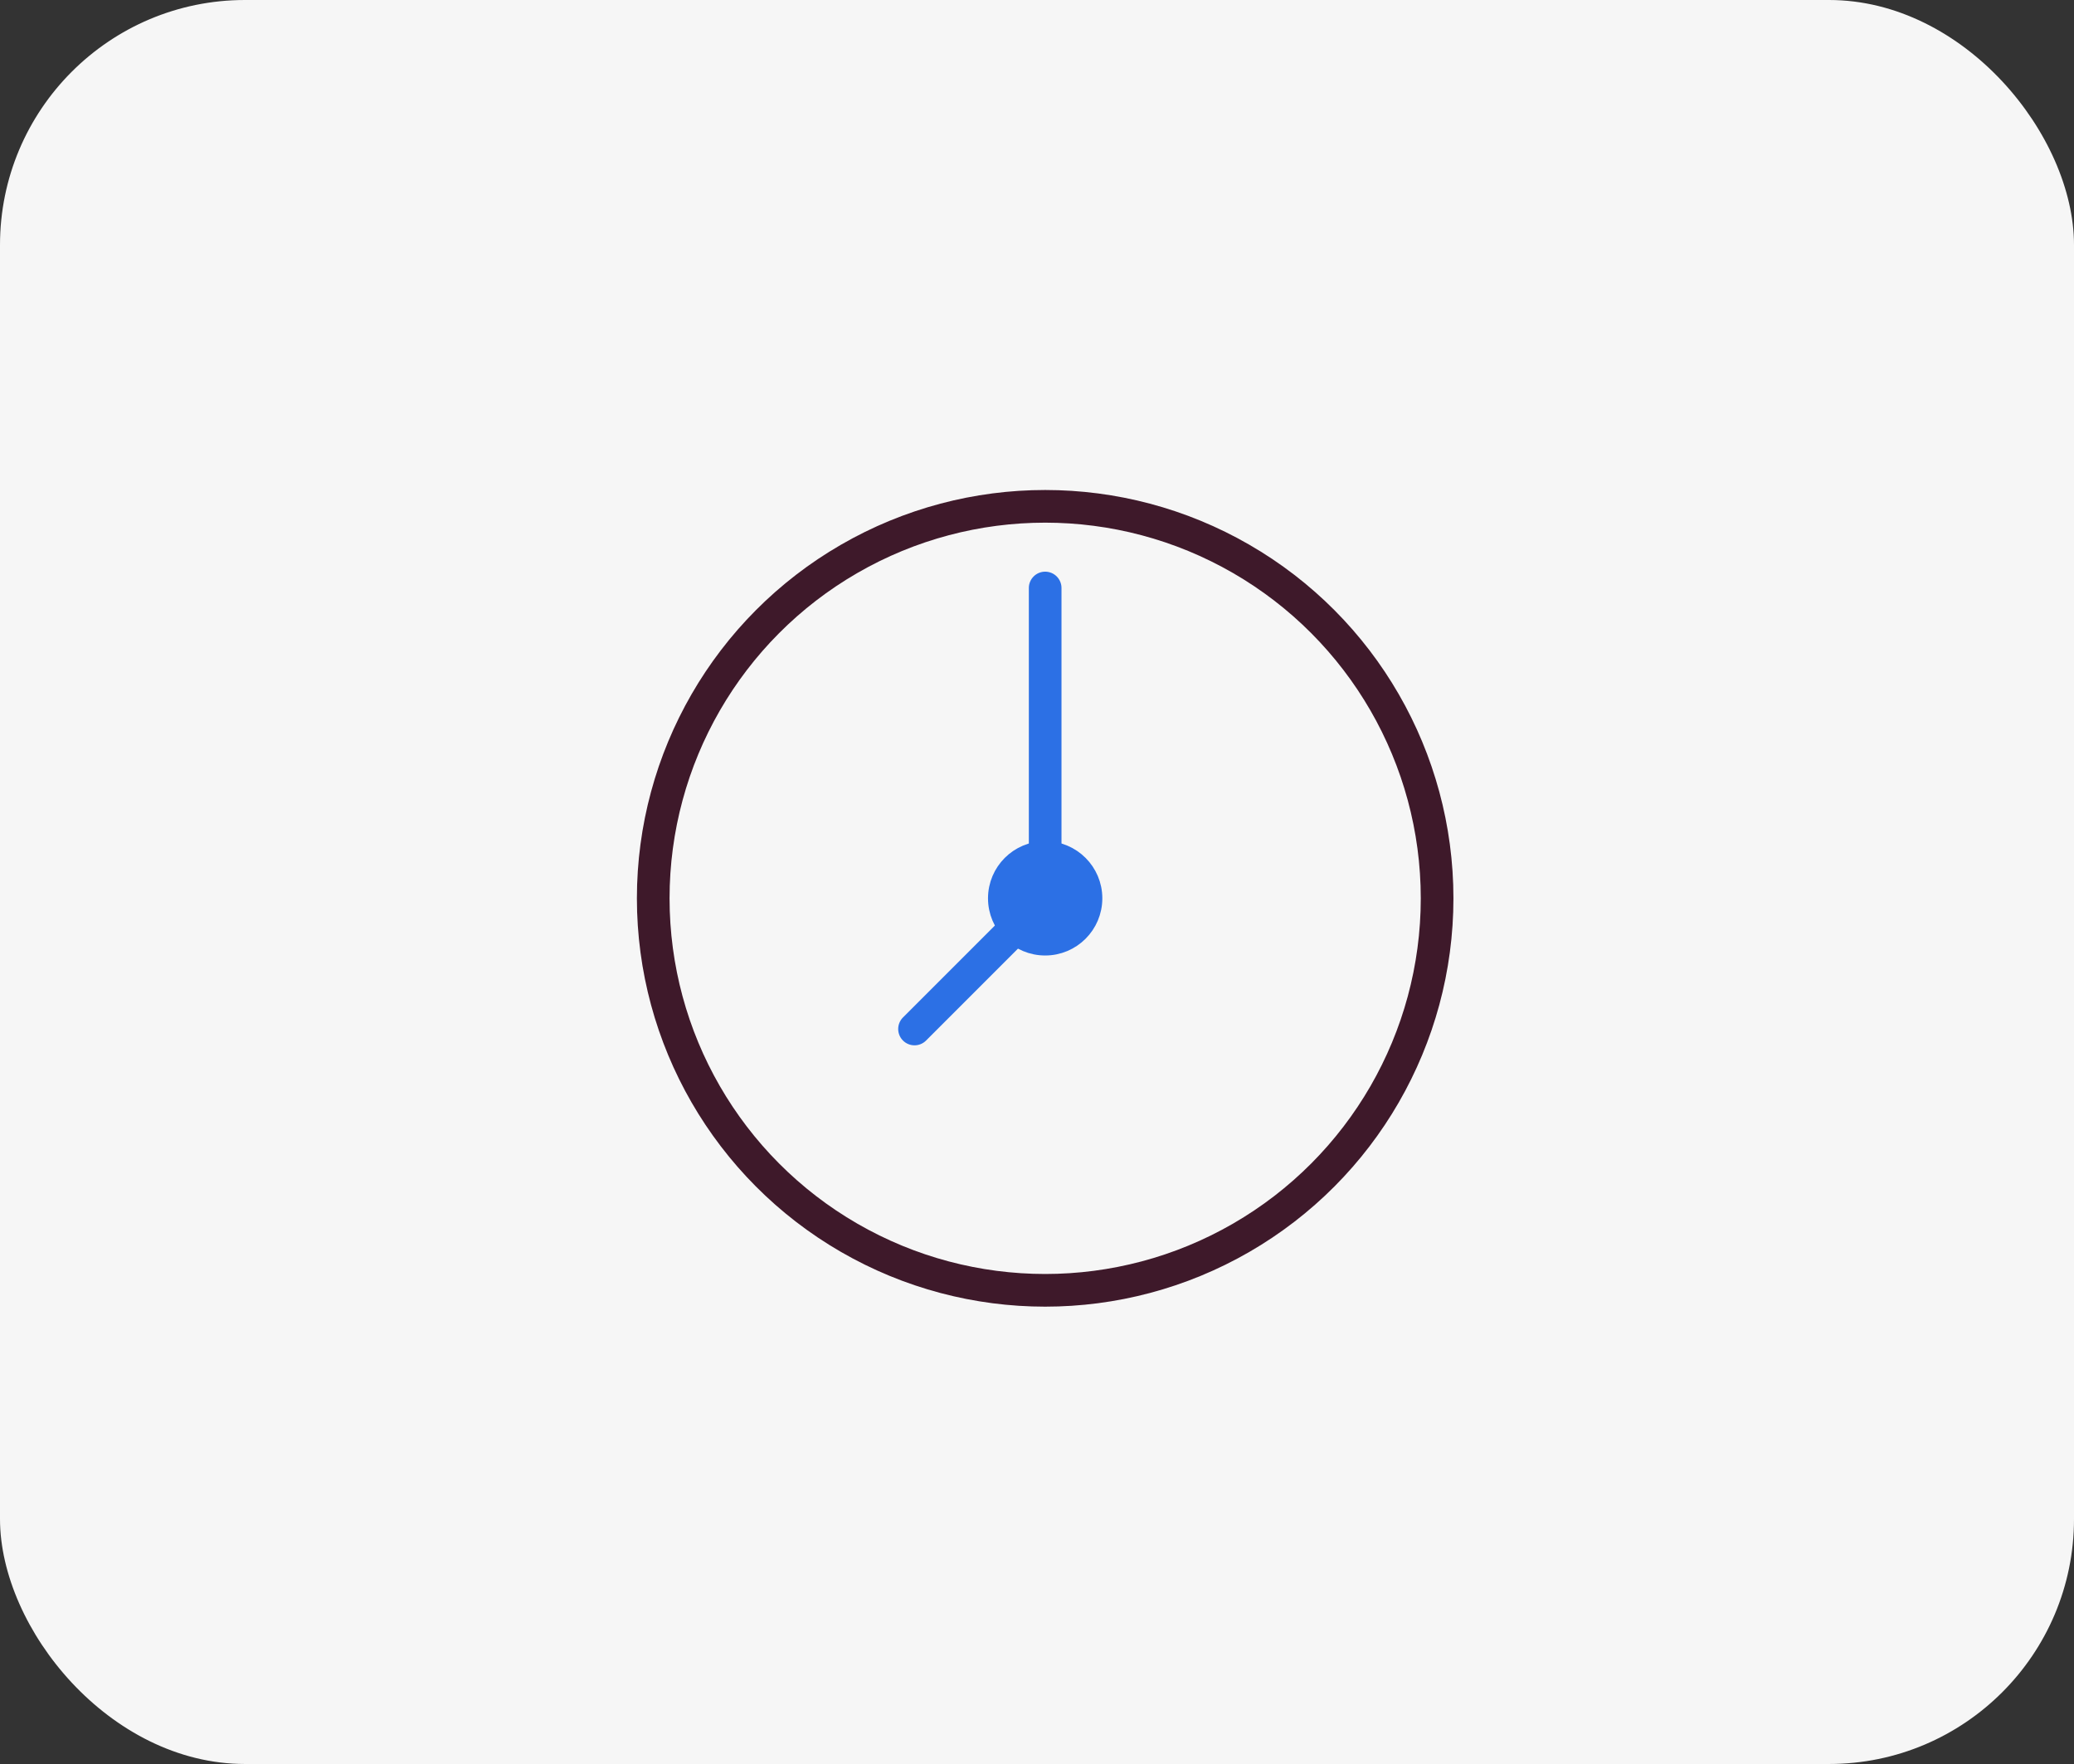
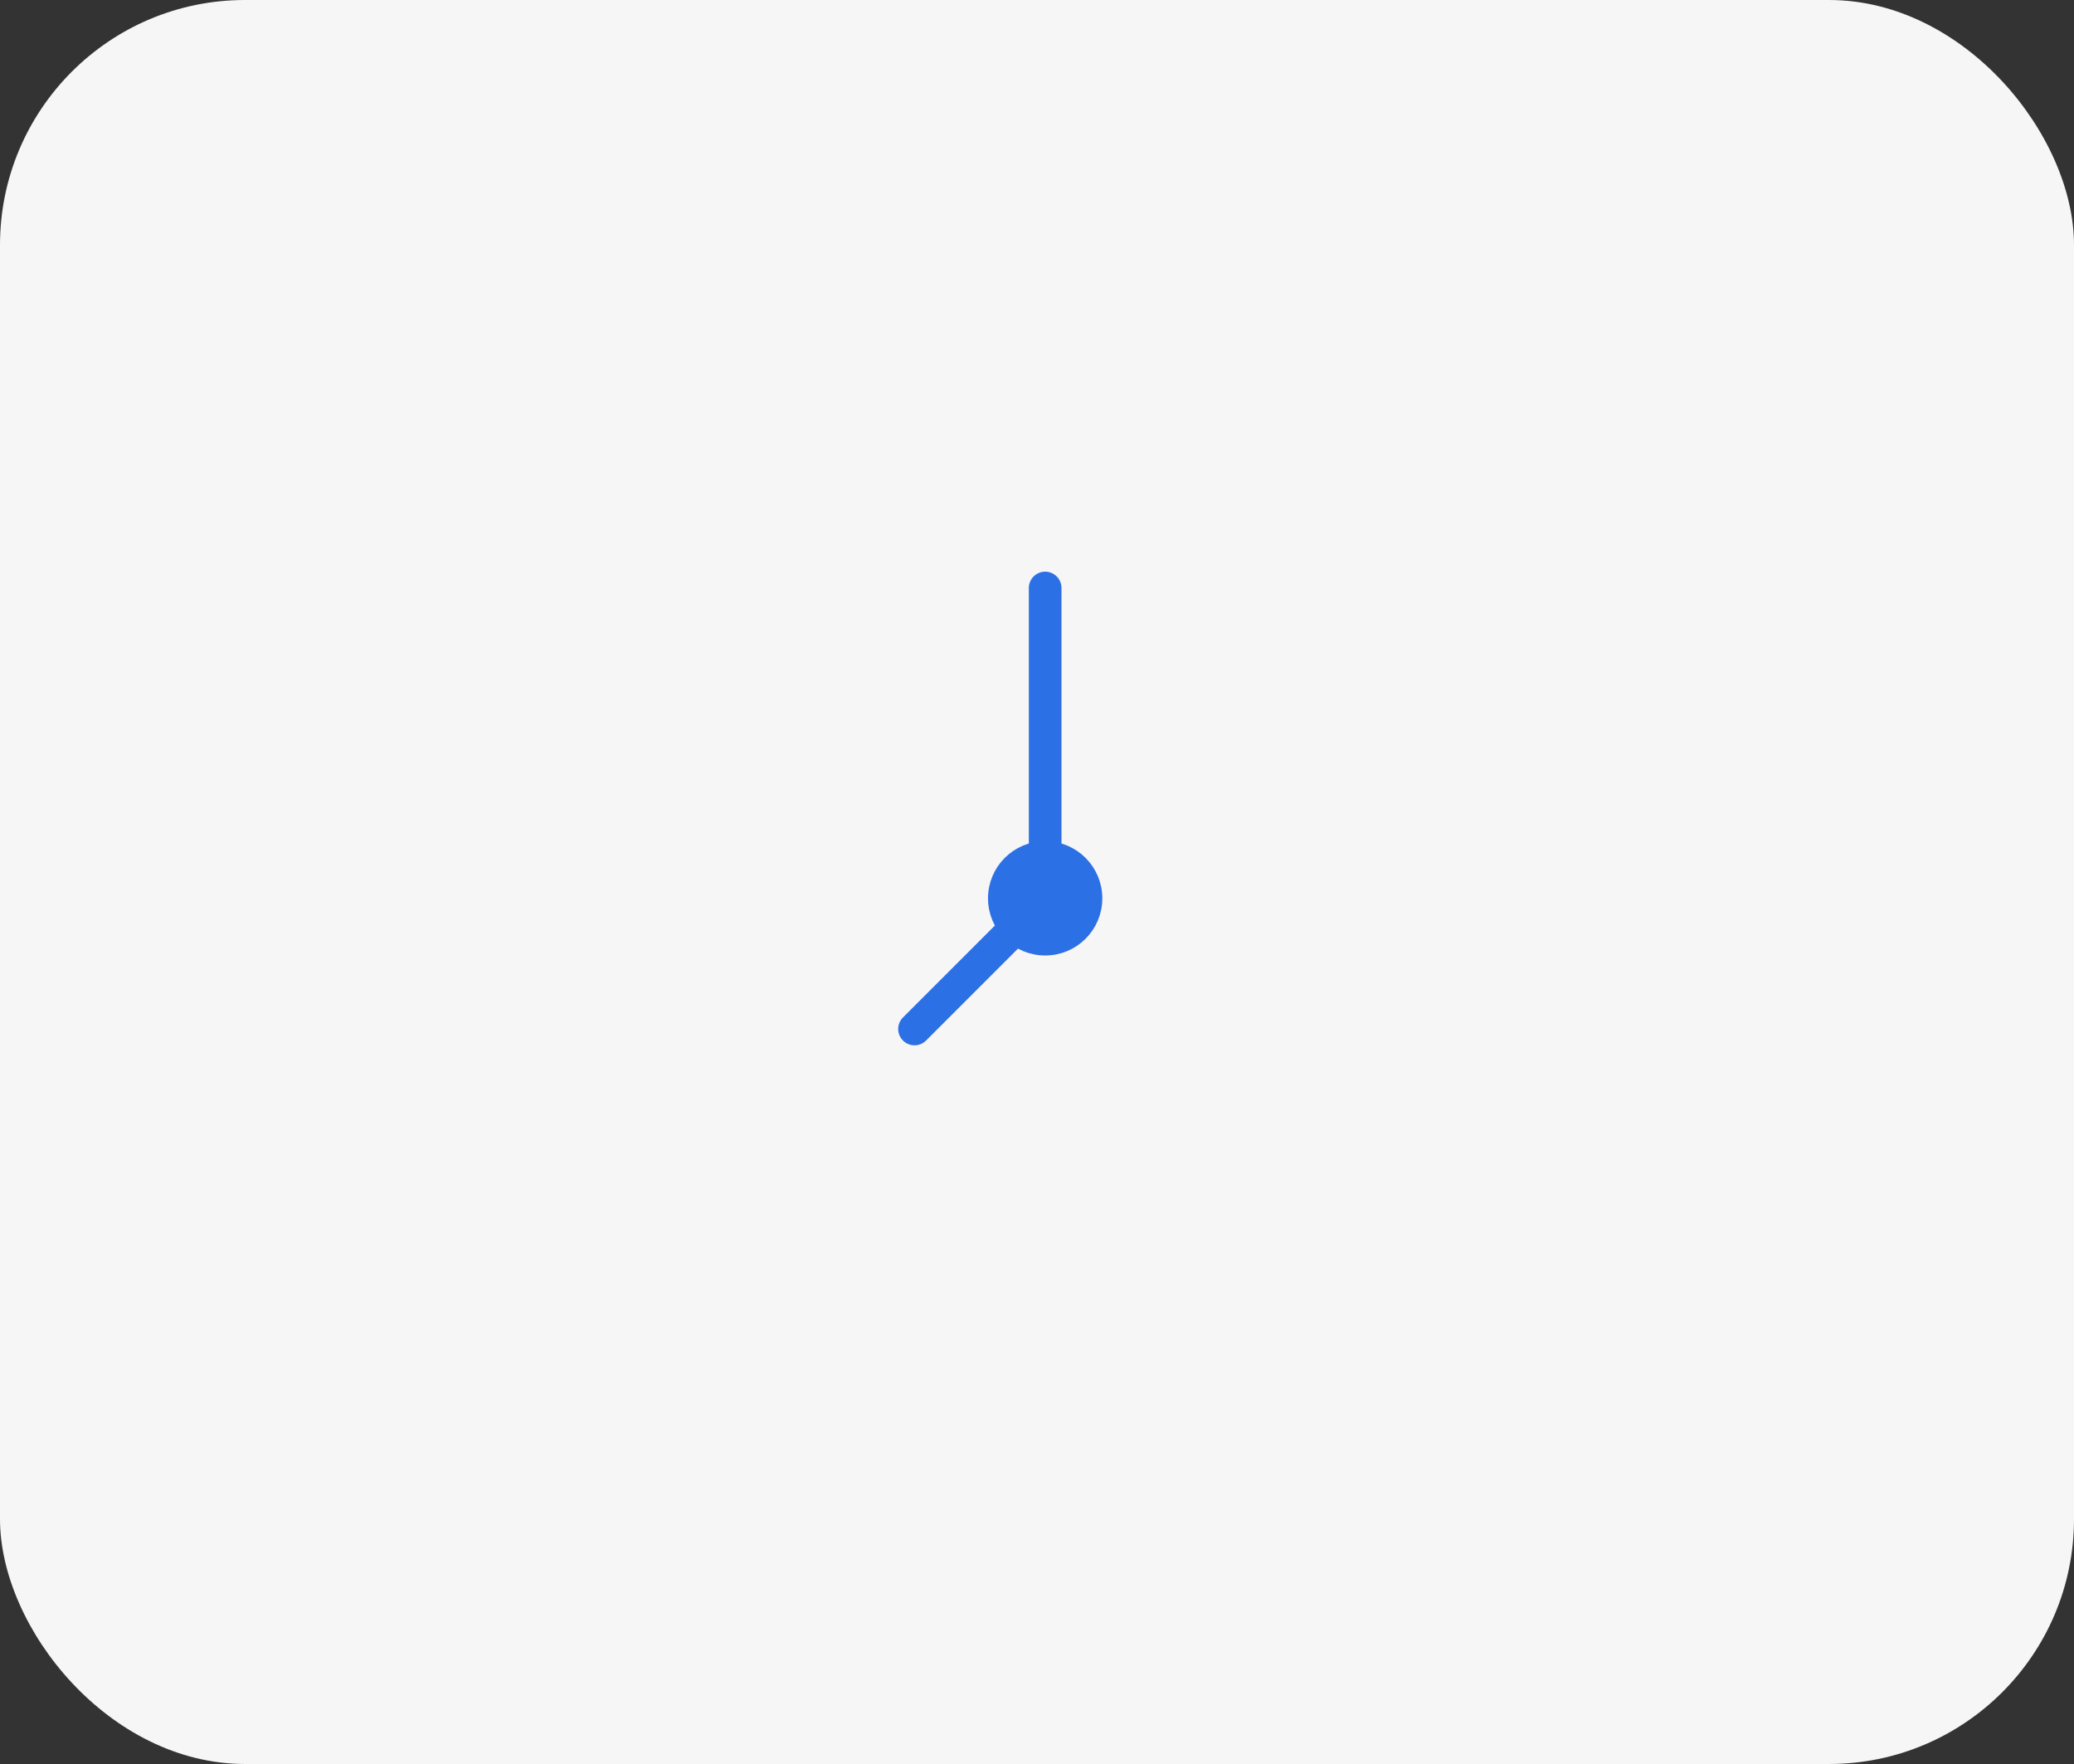
<svg xmlns="http://www.w3.org/2000/svg" width="127" height="108" viewBox="0 0 127 108">
  <rect x="0" y="0" width="127" height="108" fill="#333333" stroke="none" />
  <g id="hodiny" transform="translate(-1167 -2115)">
    <g id="Group_2217" data-name="Group 2217" transform="translate(399 320)">
      <rect id="Rectangle_1107" data-name="Rectangle 1107" width="127" height="108" rx="15" transform="translate(768 1795)" fill="#f6f6f6" />
    </g>
    <g id="Group_2218" data-name="Group 2218" transform="translate(1206 2145)">
      <rect id="Rectangle_1109" data-name="Rectangle 1109" width="50" height="50" transform="translate(0 0)" fill="none" />
-       <circle id="Ellipse_5" data-name="Ellipse 5" cx="24" cy="24" r="24" transform="translate(1 1)" fill="none" stroke="#3e192a" stroke-linecap="round" stroke-miterlimit="10" stroke-width="2" />
      <circle id="Ellipse_6" data-name="Ellipse 6" cx="3" cy="3" r="3" transform="translate(22 22)" fill="#2c70e5" stroke="#2c70e5" stroke-width="1" />
      <path id="Path_1243" data-name="Path 1243" d="M17,33l8-8V6" fill="none" stroke="#2c70e5" stroke-linecap="round" stroke-miterlimit="10" stroke-width="2" />
    </g>
  </g>
</svg>